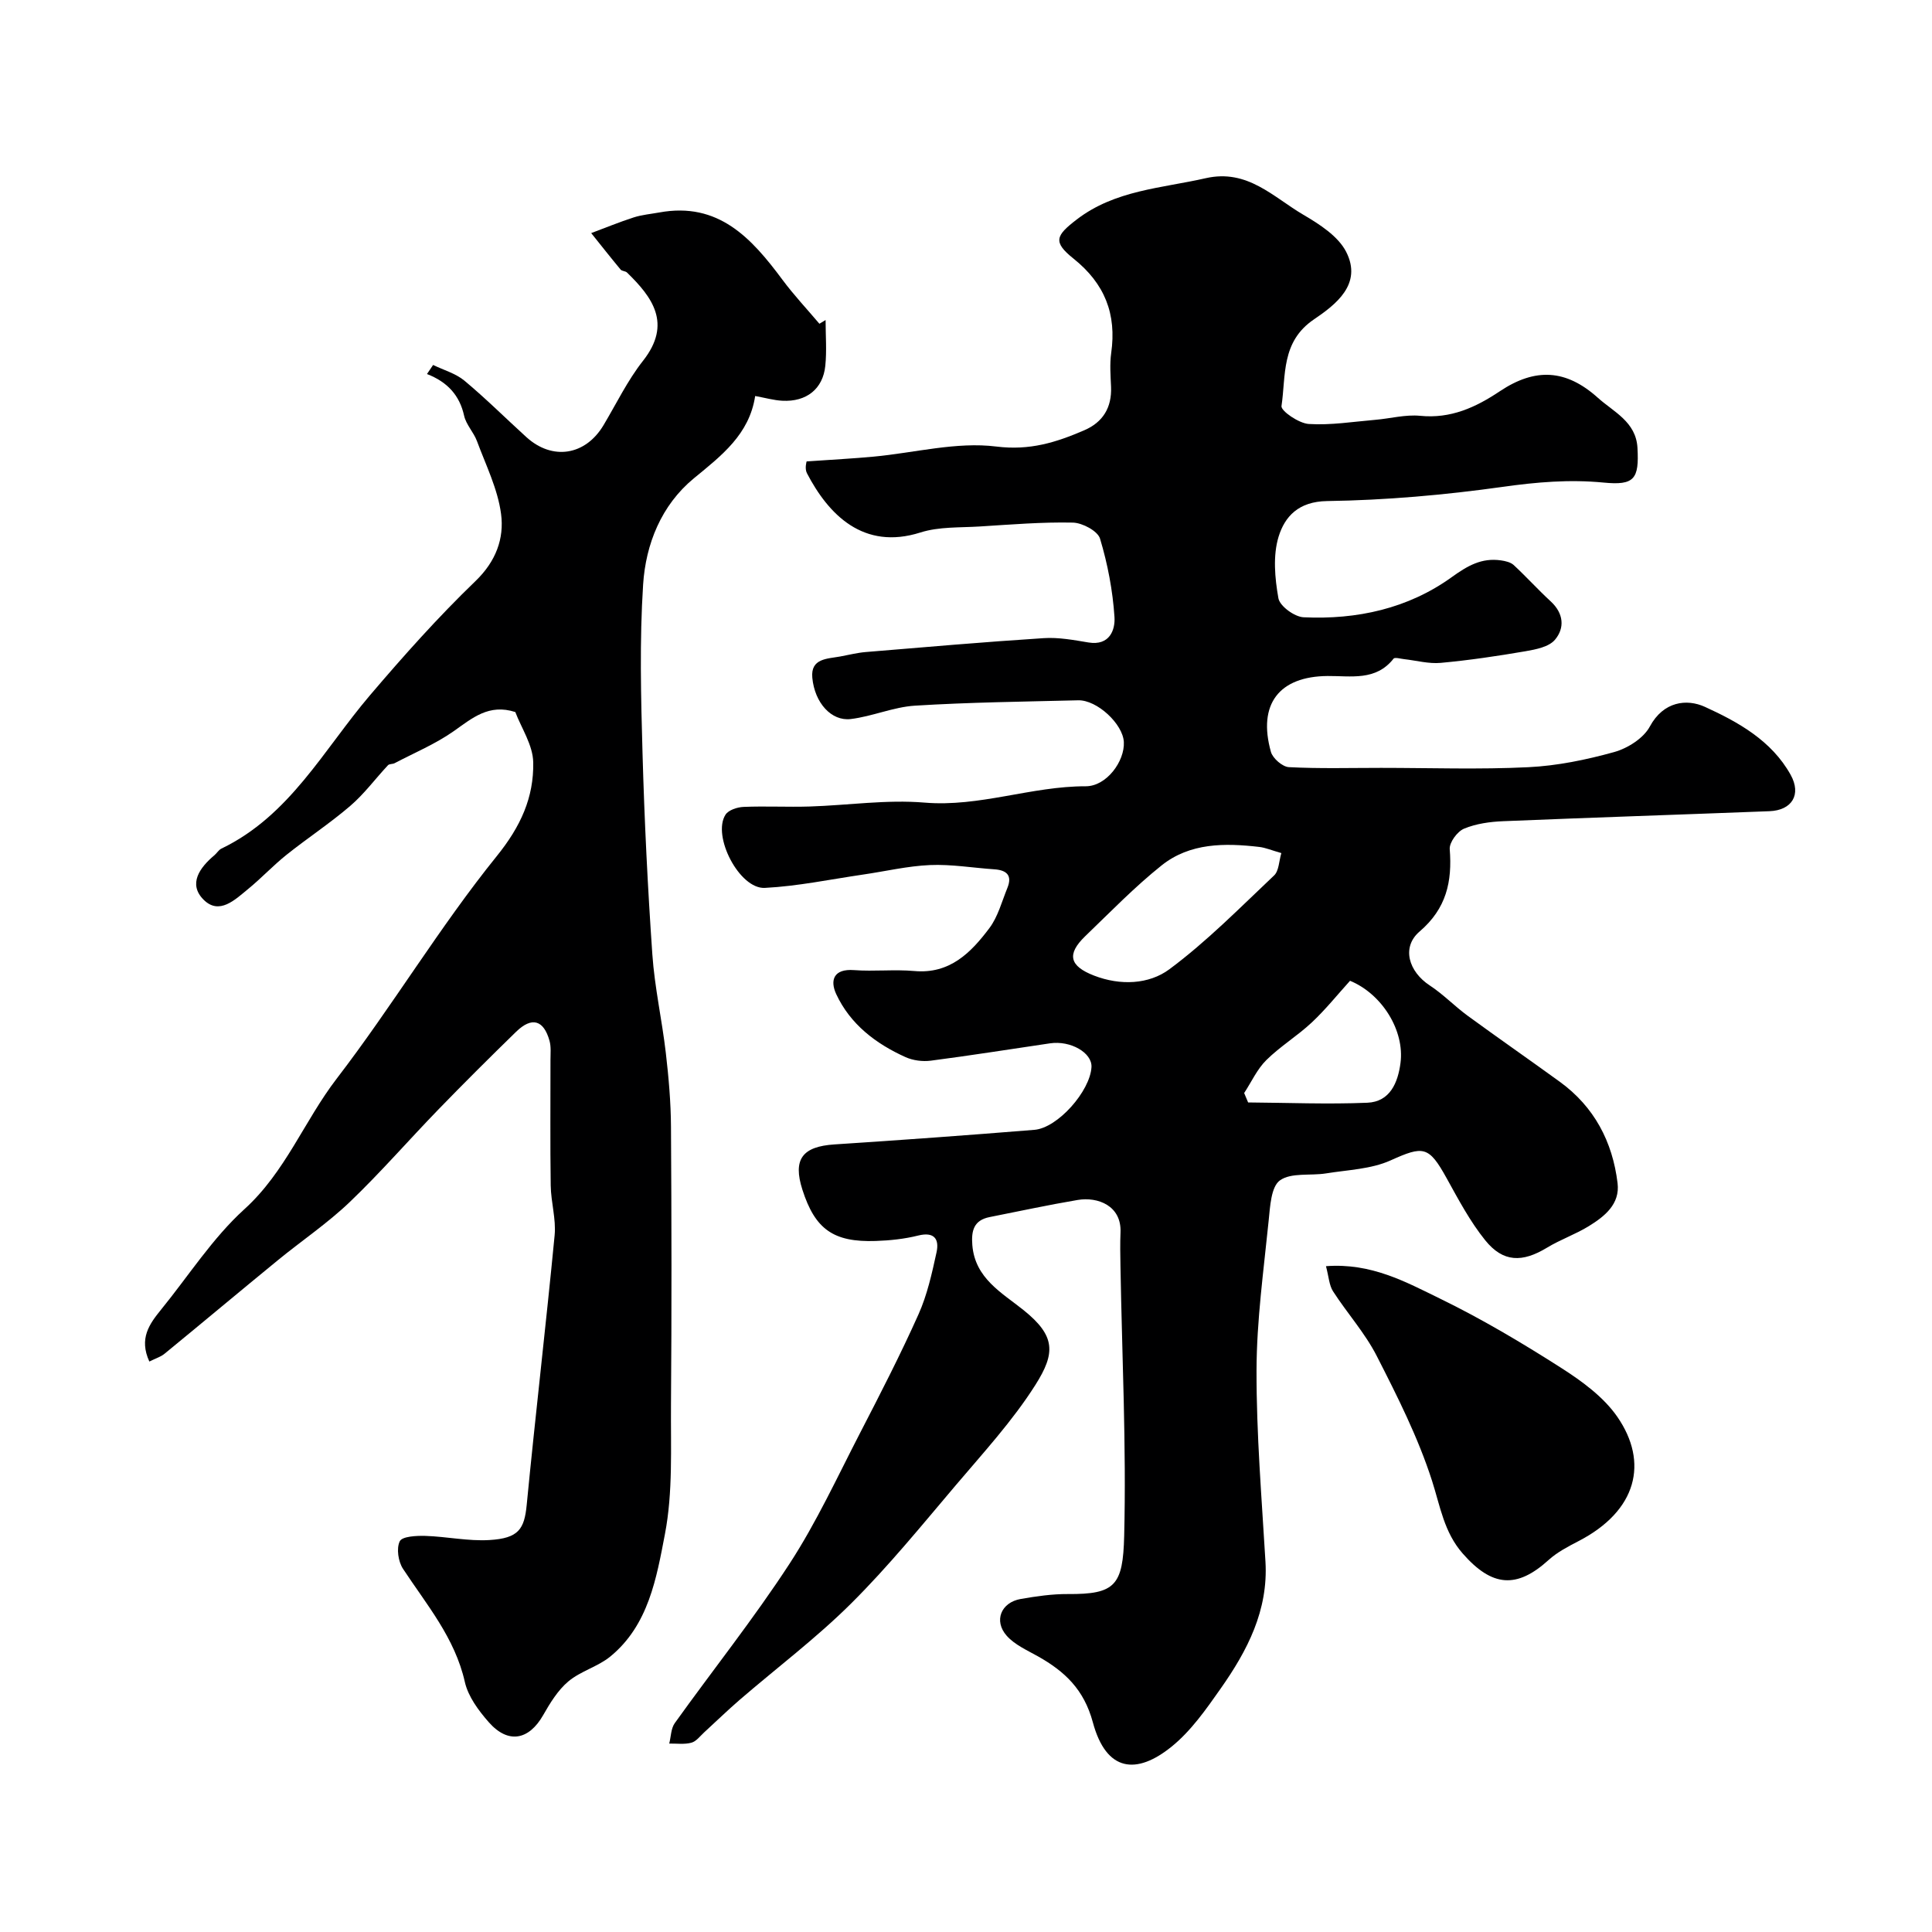
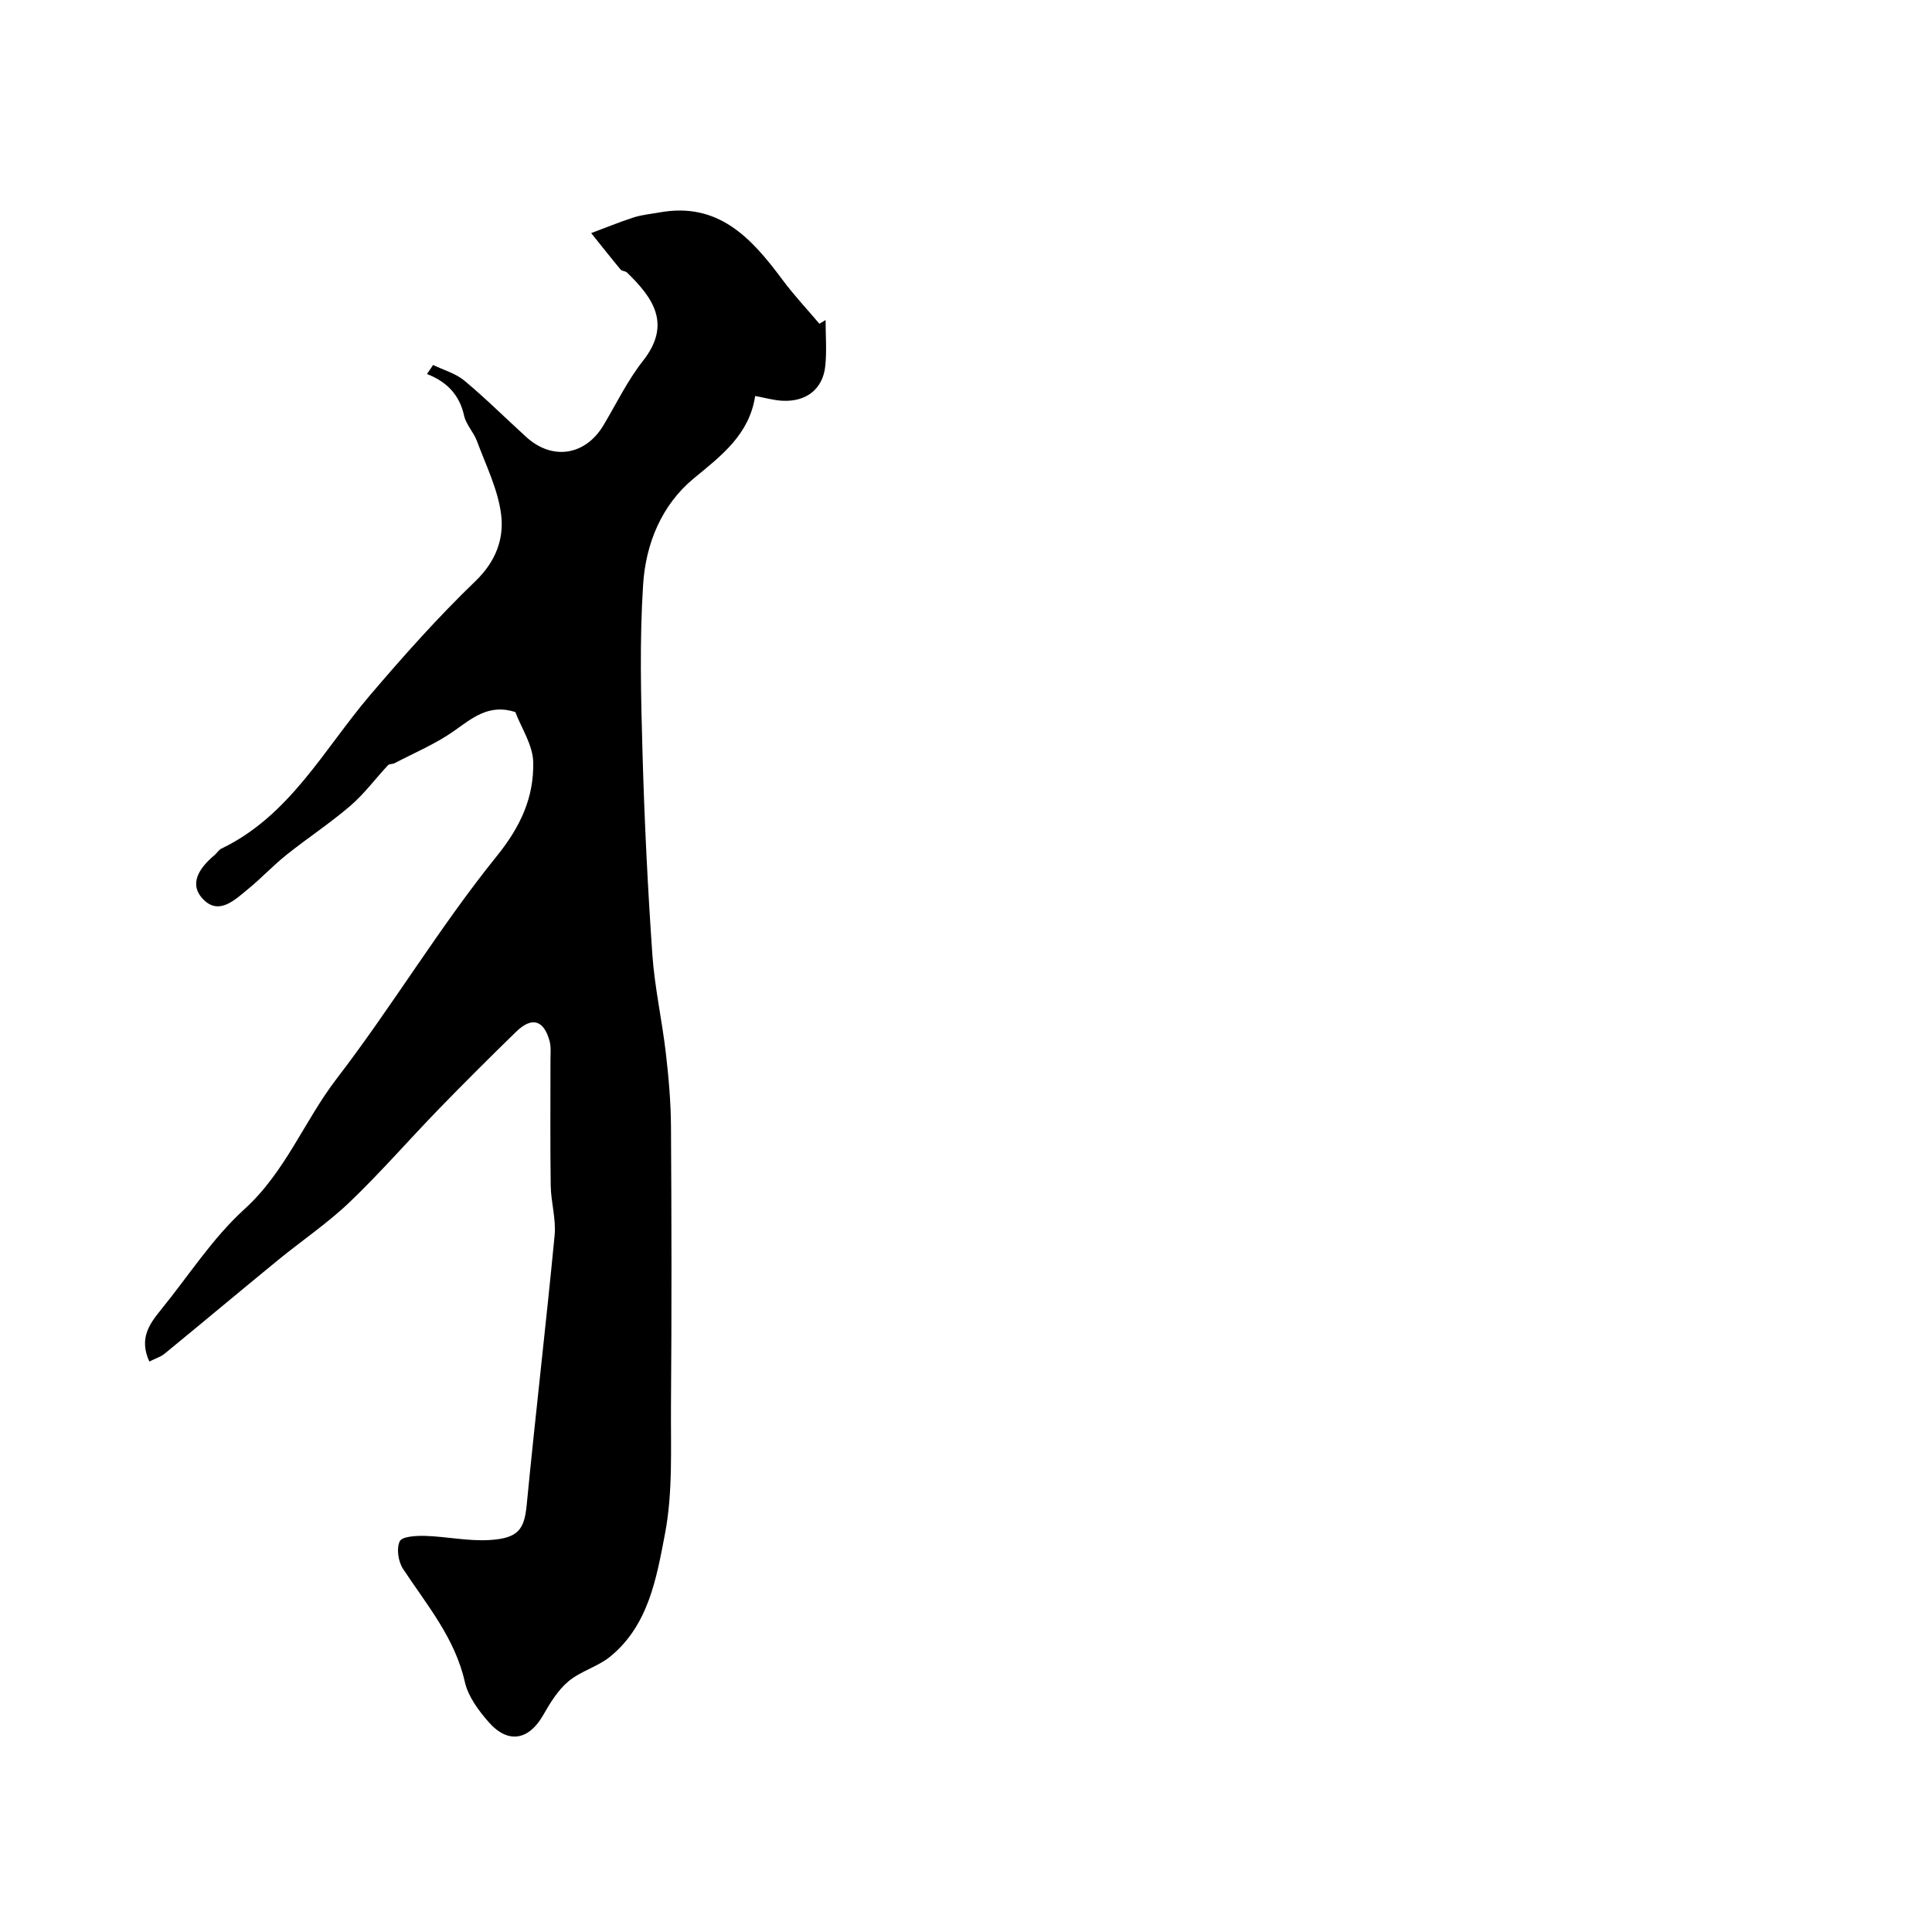
<svg xmlns="http://www.w3.org/2000/svg" enable-background="new 0 0 400 400" viewBox="0 0 400 400">
  <g fill="#000001">
-     <path d="m167.01 95.53c5.39-.38 9.64-.59 13.88-.99 8.48-.79 17.14-3.12 25.38-2.09 6.96.87 12.42-.87 18.2-3.36 3.88-1.67 5.74-4.71 5.56-9-.1-2.33-.29-4.71.03-6.99 1.15-8.08-1.32-14.38-7.83-19.58-4.29-3.44-3.65-4.74.7-8.08 7.94-6.09 17.54-6.46 26.72-8.55 8.63-1.96 13.96 3.92 20.19 7.57 3.36 1.97 7.23 4.45 8.88 7.7 3.4 6.69-2.21 10.93-6.69 13.97-6.83 4.63-5.77 11.61-6.71 17.94-.15 1 3.59 3.58 5.64 3.71 4.56.29 9.18-.47 13.78-.86 3.1-.26 6.25-1.13 9.29-.83 6.33.63 11.49-1.74 16.5-5.09 7.34-4.9 13.7-4.55 20.27 1.34 3.29 2.96 7.91 4.97 8.22 10.37.37 6.5-.66 7.82-7.03 7.2-7.04-.68-13.86-.1-20.88.89-12.03 1.69-24.21 2.76-36.35 2.94-5.93.09-8.75 3.2-10.04 7.37-1.2 3.92-.78 8.59-.04 12.75.29 1.63 3.34 3.86 5.22 3.94 11.03.52 21.62-1.8 30.64-8.29 3.33-2.4 6.22-4.06 10.21-3.49.92.13 2.01.38 2.65.97 2.63 2.44 5.04 5.11 7.68 7.54 2.67 2.47 2.91 5.49.86 7.92-1.24 1.48-3.95 2.01-6.09 2.38-5.82 1-11.68 1.87-17.56 2.41-2.48.23-5.05-.49-7.58-.77-.75-.08-1.93-.44-2.19-.1-3.67 4.67-8.83 3.55-13.64 3.59-10.05.07-14.52 5.83-11.75 15.71.38 1.34 2.39 3.09 3.72 3.16 6.35.33 12.72.15 19.09.15 10.17 0 20.35.36 30.49-.14 5.97-.29 11.98-1.53 17.75-3.13 2.8-.78 6.09-2.85 7.4-5.29 2.82-5.23 7.65-5.78 11.39-4.08 6.89 3.14 13.83 6.99 17.77 14.09 2.26 4.07.28 7.34-4.4 7.52-18.37.71-36.74 1.31-55.11 2.07-2.74.11-5.63.51-8.12 1.55-1.39.58-3.06 2.85-2.96 4.23.53 6.74-.68 12.3-6.24 17.06-3.81 3.26-2.25 8.32 2.11 11.17 2.78 1.82 5.14 4.29 7.83 6.26 6.32 4.62 12.75 9.08 19.09 13.68 7.13 5.18 10.92 12.4 11.96 20.98.53 4.36-2.69 6.9-5.97 8.92-2.75 1.69-5.88 2.77-8.64 4.45-5.09 3.09-9.07 3.07-12.78-1.52-3.15-3.9-5.55-8.44-7.99-12.85-3.72-6.73-4.82-6.76-11.62-3.7-4.04 1.82-8.86 1.96-13.36 2.69-3.23.52-7.23-.22-9.55 1.45-1.84 1.33-2.03 5.42-2.33 8.35-1.04 10.31-2.48 20.64-2.51 30.97-.03 13.2 1.07 26.41 1.85 39.61.6 10.11-3.76 18.44-9.28 26.29-3.01 4.28-6.14 8.77-10.15 12.01-7.24 5.86-13.53 5.28-16.31-5.04-1.84-6.81-5.81-10.52-11.34-13.64-2.26-1.27-4.83-2.4-6.49-4.27-2.74-3.09-1.18-6.91 2.9-7.62 3.22-.56 6.51-1.04 9.77-1.02 9.8.07 11.4-1.79 11.65-12.06.46-18.58-.45-37.2-.77-55.8-.04-2.33-.09-4.67.01-7 .24-5.56-4.72-7.43-8.87-6.73-6.1 1.03-12.15 2.34-18.22 3.54-3.28.65-3.83 2.8-3.59 5.8.55 6.9 6.13 9.87 10.6 13.46 6.65 5.34 6.65 8.89 2.44 15.52-4.71 7.43-10.78 14.03-16.5 20.78-7.03 8.29-13.92 16.77-21.61 24.42-7.21 7.17-15.41 13.34-23.13 20-2.5 2.16-4.87 4.47-7.31 6.7-.85.78-1.65 1.88-2.66 2.15-1.44.39-3.04.15-4.58.18.36-1.42.35-3.12 1.14-4.23 7.89-11.02 16.37-21.65 23.76-33 5.59-8.58 9.91-17.99 14.63-27.12 4.18-8.09 8.35-16.2 12.07-24.51 1.81-4.04 2.79-8.5 3.74-12.85.59-2.71-.44-4.32-3.82-3.47-2.84.71-5.82 1.02-8.76 1.12-8.77.3-12.57-2.43-15.19-10.61-2.02-6.3-.02-8.95 6.64-9.38 13.8-.9 27.6-1.9 41.39-3.02 4.83-.39 11.54-8.01 11.82-12.99.16-2.96-4.33-5.55-8.58-4.92-8.22 1.21-16.44 2.52-24.68 3.59-1.69.22-3.66-.03-5.21-.72-6.18-2.78-11.47-6.81-14.38-13.06-1.32-2.84-.56-5.29 3.68-4.97 4.14.31 8.35-.18 12.49.19 7.35.66 11.72-3.8 15.54-8.88 1.78-2.37 2.58-5.51 3.73-8.33 1.06-2.61-.17-3.68-2.72-3.85-4.44-.3-8.89-1.07-13.3-.88-4.64.2-9.25 1.3-13.87 1.97-6.77.99-13.52 2.41-20.33 2.76-5.26.27-10.97-10.77-8.14-15.16.62-.97 2.45-1.56 3.75-1.61 4.54-.19 9.1.06 13.65-.08 7.94-.25 15.94-1.47 23.79-.81 11.43.96 22.12-3.4 33.38-3.38 4.32.01 8.1-5.18 7.9-9.16-.19-3.74-5.55-8.74-9.46-8.64-11.27.28-22.55.41-33.79 1.11-4.47.28-8.82 2.23-13.3 2.77-3.99.48-7.46-3.34-7.95-8.55-.38-4.03 3.09-3.91 5.77-4.4 1.75-.32 3.5-.77 5.26-.92 12.29-1.02 24.59-2.09 36.89-2.88 3.06-.2 6.21.39 9.27.9 4.35.71 5.55-2.59 5.37-5.28-.36-5.47-1.41-10.98-2.99-16.22-.48-1.58-3.64-3.27-5.61-3.32-6.41-.14-12.84.4-19.26.8-4.12.26-8.46.02-12.3 1.24-11.85 3.77-19.07-3.74-23.51-12.26-.52-.99-.06-2.52-.06-2.45zm98.28 81.09c-2.07-.59-3.29-1.12-4.56-1.27-7.14-.83-14.35-.87-20.23 3.82-5.6 4.47-10.63 9.67-15.81 14.65-3.89 3.75-3.27 6.2 1.83 8.17 5.43 2.1 11.34 1.83 15.58-1.31 7.76-5.76 14.62-12.75 21.68-19.42 1.01-.94 1.01-2.96 1.51-4.64zm14.22 26.44c-2.6 2.87-5.07 5.96-7.92 8.63-2.97 2.78-6.53 4.94-9.41 7.79-1.91 1.89-3.08 4.52-4.59 6.82.27.65.55 1.3.82 1.95 8.23.06 16.47.4 24.68.06 4.71-.2 6.34-4.17 6.87-8.25.87-6.73-3.85-14.28-10.45-17z" />
    <path d="m30.92 281.89c-2.19-4.78.02-7.78 2.43-10.75 5.69-6.99 10.65-14.8 17.25-20.79 8.5-7.71 12.38-18.27 19.11-27.03 11.52-15 21.28-31.38 33.14-46.07 4.97-6.15 7.68-12.15 7.55-19.4-.06-3.59-2.47-7.14-3.71-10.43-5.48-1.77-8.91 1.26-12.75 3.96-3.77 2.65-8.13 4.47-12.24 6.63-.42.22-1.1.12-1.38.43-2.61 2.79-4.91 5.93-7.79 8.4-4.2 3.61-8.88 6.68-13.21 10.14-2.77 2.21-5.2 4.83-7.94 7.07-2.71 2.22-5.99 5.48-9.24 2.21-3.23-3.25-.79-6.64 2.25-9.19.51-.43.88-1.1 1.44-1.37 14.16-6.81 21.17-20.48 30.75-31.73 6.96-8.17 14.14-16.23 21.86-23.66 4.25-4.09 5.97-8.83 5.3-13.9-.68-5.17-3.15-10.12-5-15.11-.68-1.82-2.24-3.38-2.65-5.23-.93-4.23-3.47-7-7.69-8.63.42-.63.85-1.25 1.27-1.88 2.18 1.06 4.67 1.75 6.48 3.25 4.44 3.7 8.55 7.8 12.83 11.69 5.4 4.9 12.23 3.81 15.98-2.48 2.67-4.48 4.97-9.26 8.17-13.32 6.08-7.72 1.88-13.22-3.32-18.28-.33-.32-1.04-.27-1.32-.61-2.07-2.49-4.07-5.03-6.09-7.55 2.93-1.09 5.83-2.29 8.81-3.25 1.69-.54 3.51-.7 5.28-1.02 12.26-2.25 19.11 5.32 25.5 13.92 2.36 3.18 5.1 6.09 7.66 9.12.43-.26.85-.52 1.28-.77 0 3.16.26 6.35-.06 9.48-.49 4.8-3.92 7.49-8.89 7.23-1.76-.09-3.49-.59-5.63-.98-1.21 7.95-6.95 12.32-12.69 17.04-6.73 5.54-9.97 13.6-10.51 22-.75 11.62-.45 23.33-.12 34.98.39 13.87 1.07 27.74 2.03 41.58.47 6.83 2 13.58 2.79 20.39.59 5.08 1.04 10.21 1.07 15.32.12 19.17.15 38.33 0 57.5-.07 8.96.42 18.11-1.25 26.8-1.74 9.08-3.39 18.89-11.32 25.37-2.57 2.1-6.13 3.01-8.67 5.14-2.18 1.83-3.8 4.49-5.24 7.02-2.96 5.17-7.25 5.97-11.24 1.44-2.12-2.41-4.28-5.32-4.96-8.34-2.06-9.13-7.89-15.96-12.8-23.42-.99-1.5-1.4-4.24-.67-5.71.51-1.02 3.45-1.16 5.28-1.11 4.43.14 8.87 1.12 13.26.86 6.08-.36 7.25-2.27 7.74-7.29 1.8-18.61 3.99-37.19 5.78-55.81.32-3.37-.76-6.85-.81-10.29-.13-8.66-.04-17.33-.05-26 0-1.33.15-2.73-.2-3.98-1.21-4.33-3.67-5.02-6.91-1.87-5.43 5.29-10.81 10.64-16.08 16.08-6.17 6.36-11.98 13.07-18.37 19.18-4.6 4.4-9.95 8-14.89 12.05-7.8 6.38-15.52 12.86-23.31 19.24-.82.73-1.96 1.06-3.29 1.73z" />
-     <path d="m274.53 262.15c9.37-.71 16.52 3.26 23.58 6.7 8.63 4.2 16.94 9.14 25.04 14.31 4.34 2.77 8.85 6.05 11.71 10.19 6.49 9.41 4.11 19.43-8.04 25.72-2.16 1.12-4.41 2.29-6.19 3.9-6.62 6.02-11.74 5.58-17.79-1.33-3.87-4.41-4.65-9.76-6.35-15.05-2.87-8.94-7.17-17.47-11.46-25.87-2.43-4.75-6.12-8.84-9.04-13.37-.81-1.27-.88-3.02-1.46-5.2z" />
  </g>
</svg>